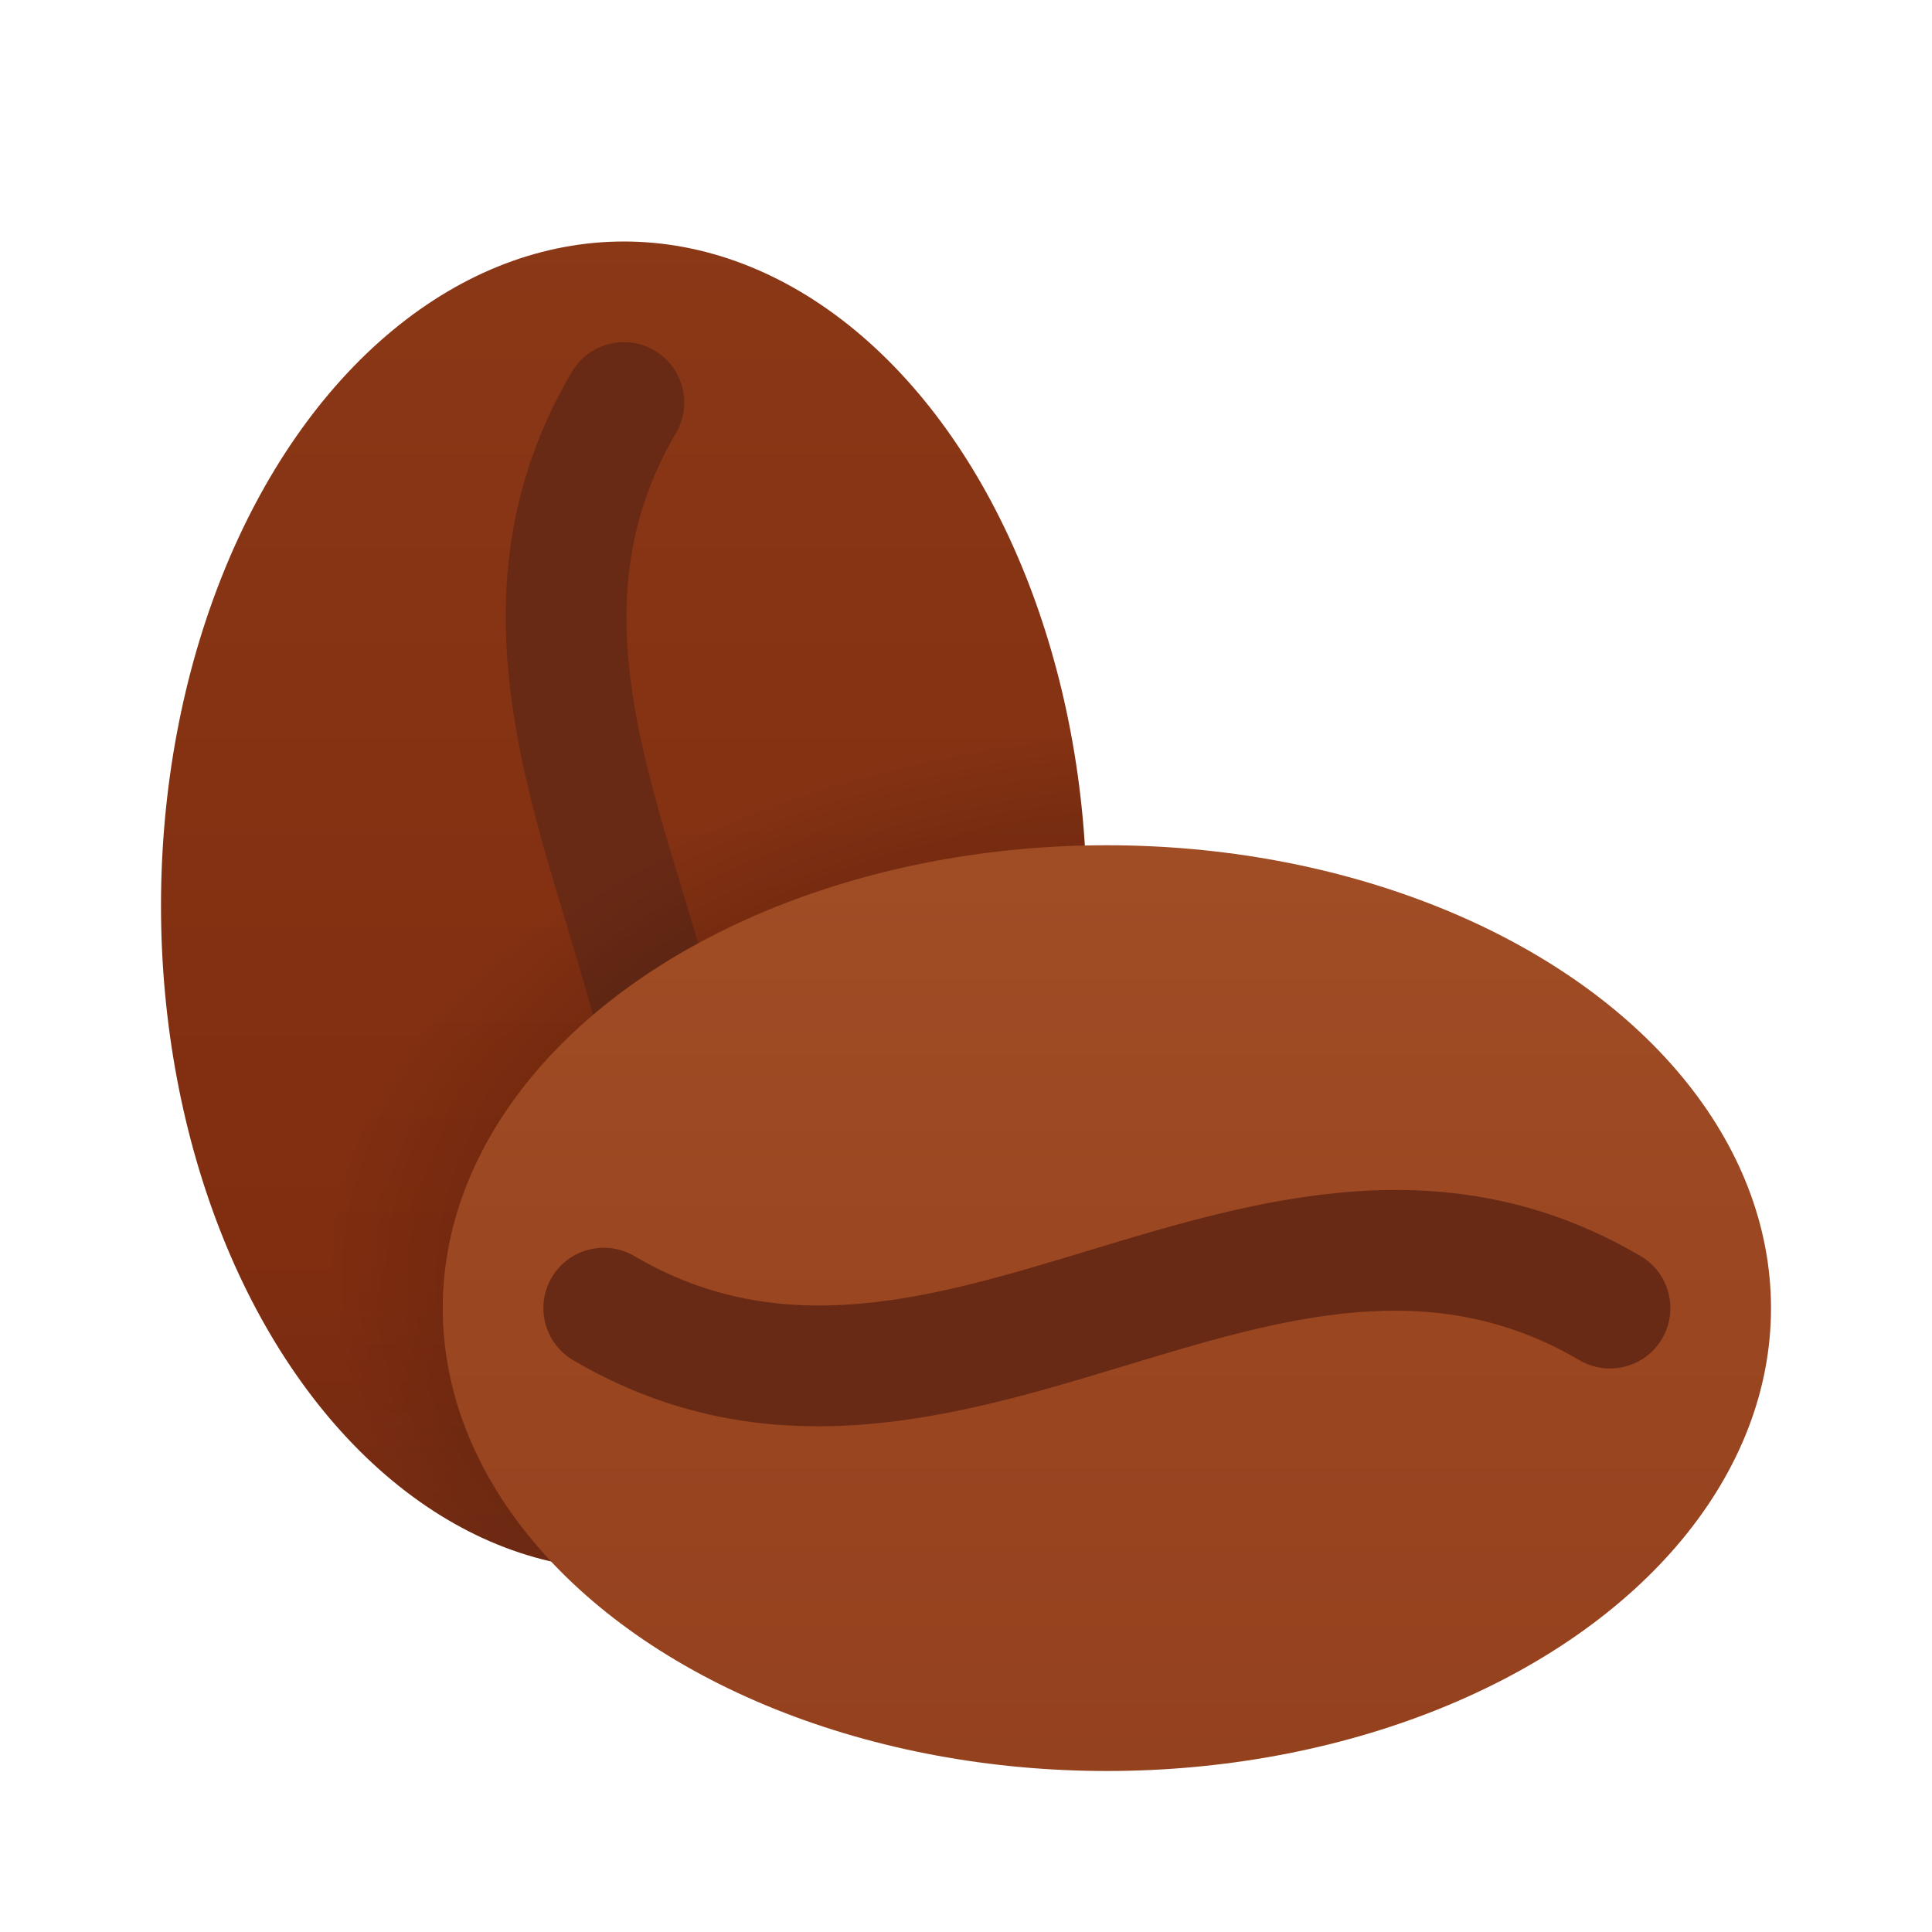
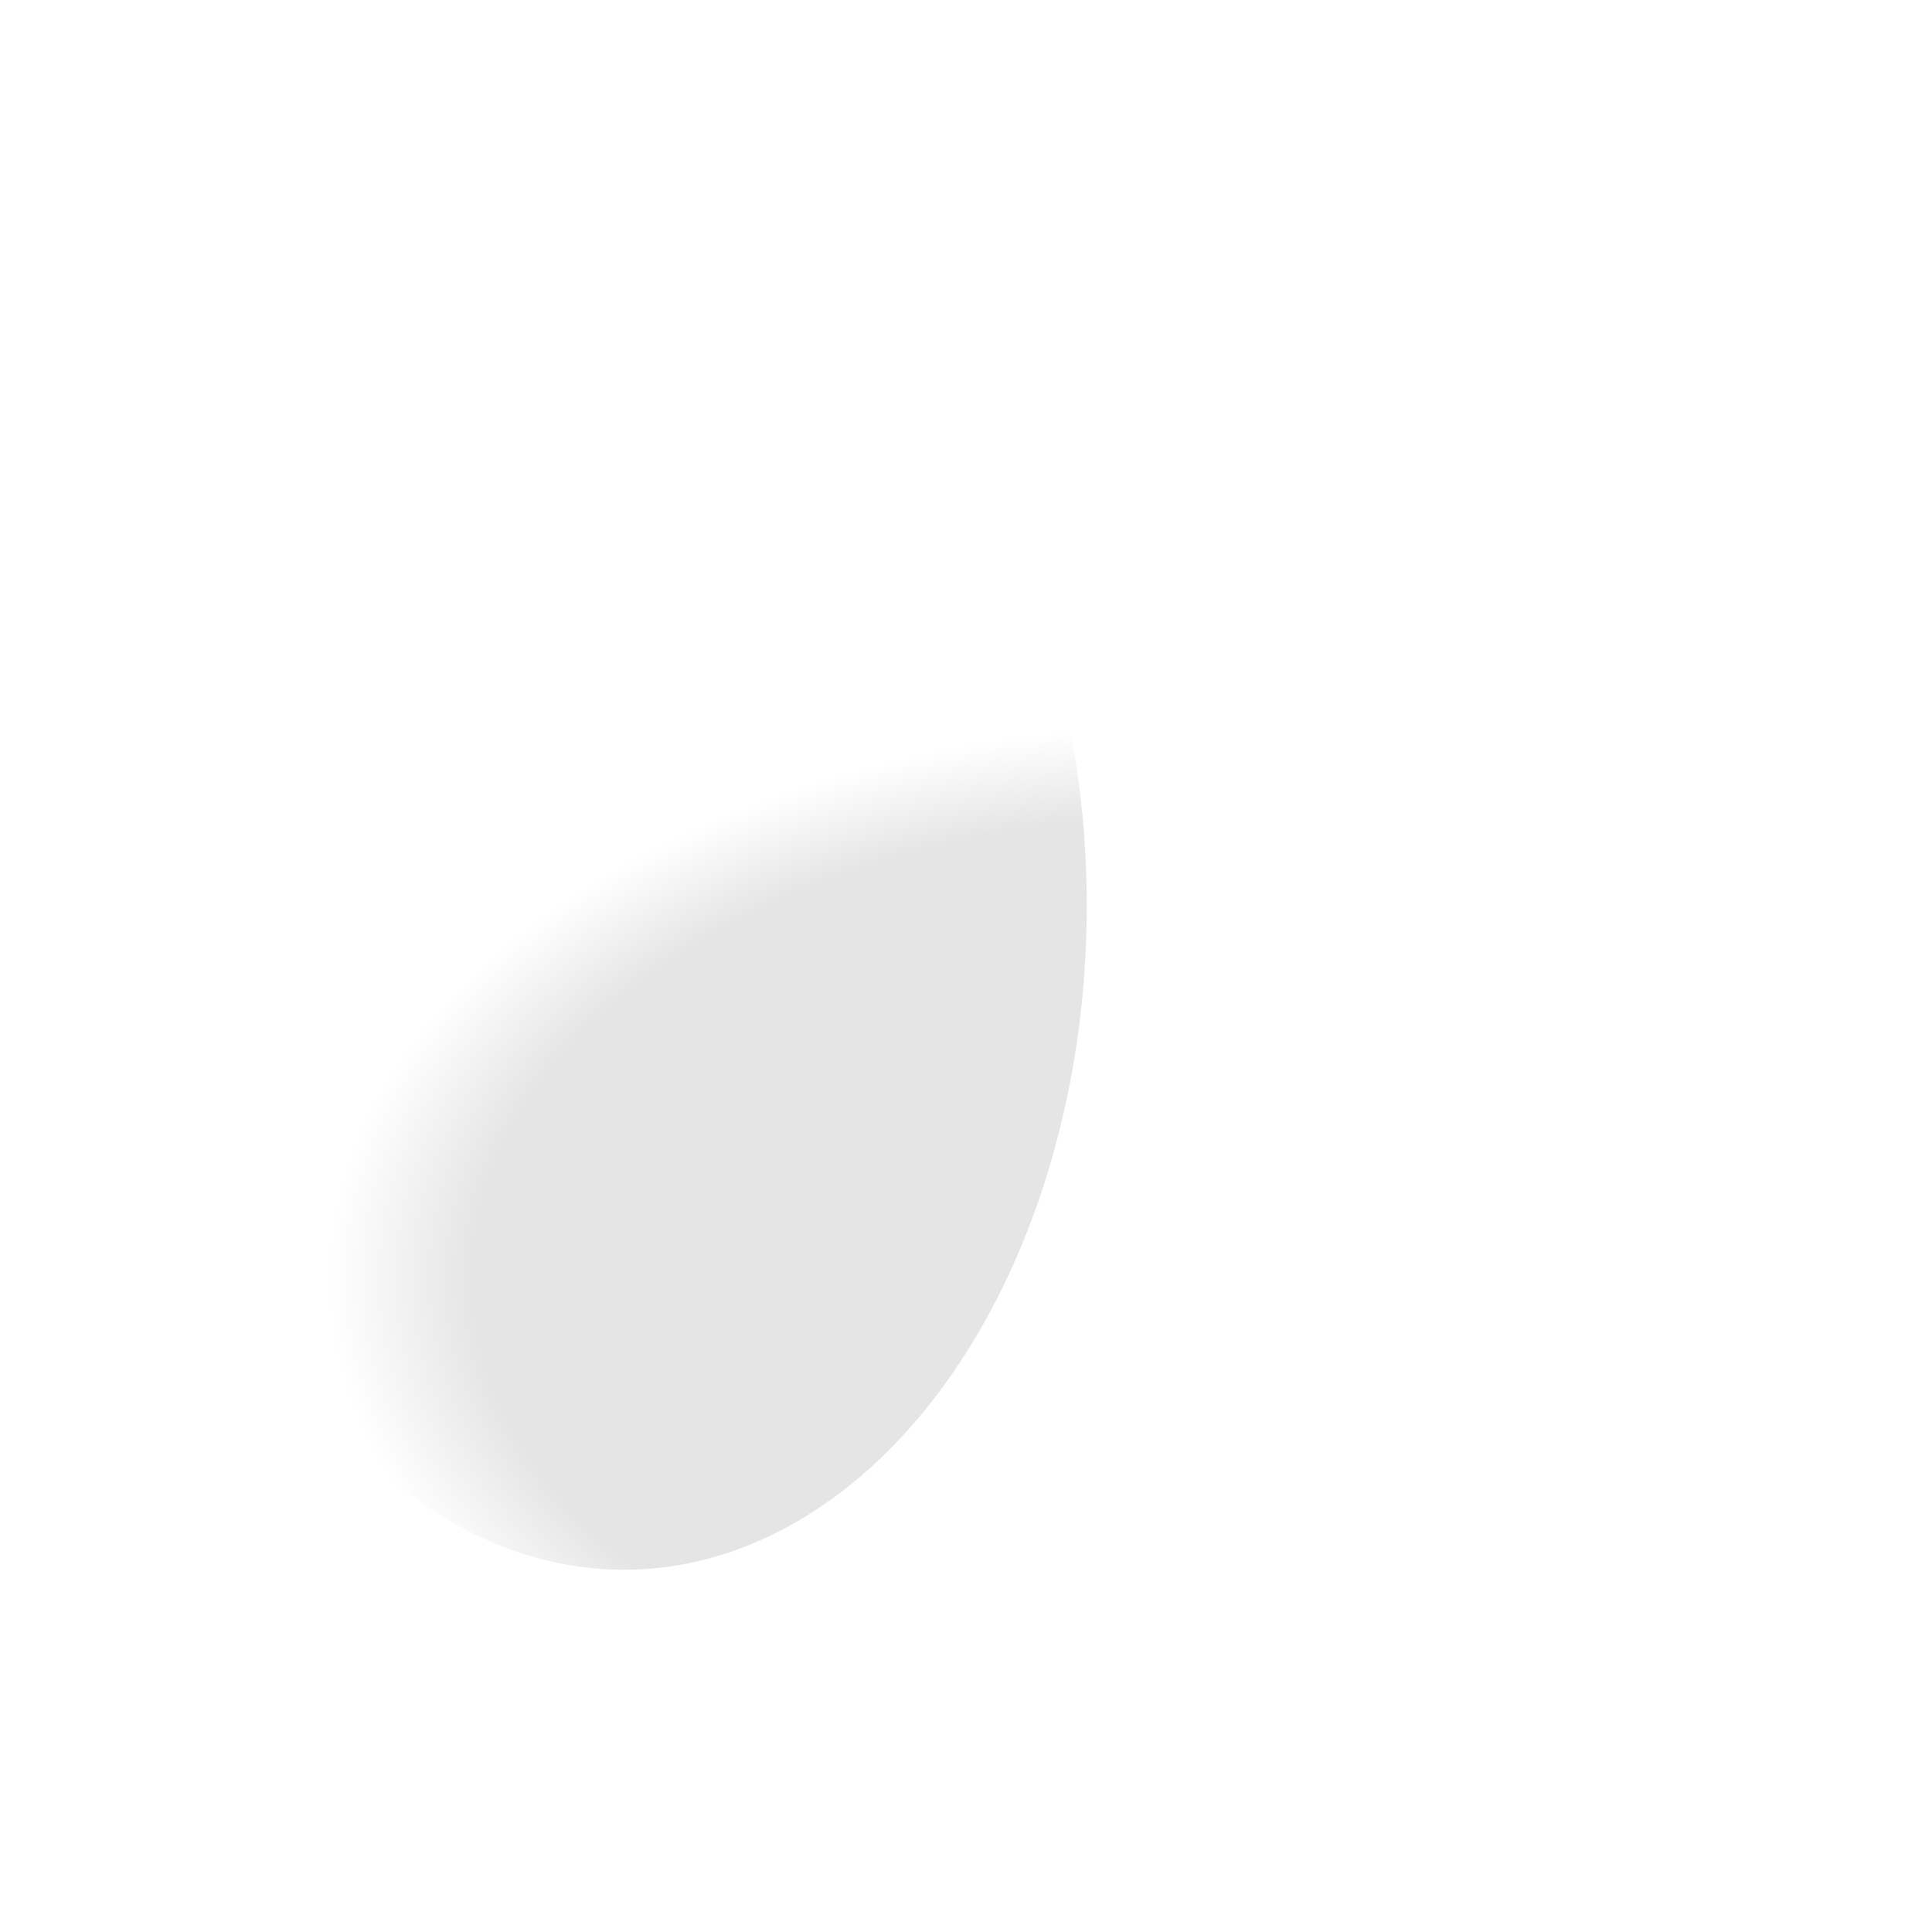
<svg xmlns="http://www.w3.org/2000/svg" height="144px" width="144px" viewBox="0 0 48 48">
  <linearGradient gradientUnits="userSpaceOnUse" y2="5.379" y1="44.882" x2="15.5" x1="15.5" id="9dJVdMjUAJ9YReWsL3O_0a">
    <stop stop-color="#692a15" offset=".023" />
    <stop stop-color="#802d10" offset=".344" />
    <stop stop-color="#8b3817" offset="1" />
  </linearGradient>
-   <ellipse ry="16.5" rx="11.5" fill="url(#9dJVdMjUAJ9YReWsL3O_0a)" cy="22.5" cx="15.5" />
-   <path d="M15.499,36.5c-0.259,0-0.521-0.066-0.76-0.207c-0.714-0.42-0.952-1.34-0.532-2.054 c2.167-3.684,1.045-7.385-0.143-11.305c-1.261-4.161-2.69-8.879,0.143-13.695c0.421-0.713,1.34-0.952,2.054-0.532 s0.952,1.34,0.532,2.054c-2.167,3.684-1.045,7.385,0.143,11.305c1.261,4.161,2.69,8.879-0.143,13.695 C16.514,36.235,16.013,36.5,15.499,36.5z" fill="#692a15" />
  <radialGradient gradientUnits="userSpaceOnUse" gradientTransform="matrix(1 0 0 .626 0 11.869)" r="21.988" cy="31.735" cx="30.147" id="9dJVdMjUAJ9YReWsL3O_0b">
    <stop stop-opacity=".1" offset=".841" />
    <stop stop-opacity="0" offset="1" />
  </radialGradient>
  <ellipse ry="16.5" rx="11.5" fill="url(#9dJVdMjUAJ9YReWsL3O_0b)" cy="22.5" cx="15.5" />
  <linearGradient gradientUnits="userSpaceOnUse" y2="60.944" y1="15.882" x2="27.5" x1="27.5" id="9dJVdMjUAJ9YReWsL3O_0c">
    <stop stop-color="#a34f27" offset="0" />
    <stop stop-color="#8b3817" offset="1" />
  </linearGradient>
-   <ellipse ry="11.5" rx="16.5" fill="url(#9dJVdMjUAJ9YReWsL3O_0c)" cy="32.5" cx="27.5" />
-   <path d="M20.322,35.436c-1.986,0-4.025-0.433-6.083-1.643c-0.714-0.42-0.952-1.34-0.532-2.054 s1.34-0.951,2.054-0.532c3.686,2.166,7.386,1.045,11.305-0.143c4.162-1.262,8.88-2.688,13.695,0.143 c0.714,0.42,0.952,1.34,0.532,2.054s-1.339,0.952-2.054,0.532c-3.686-2.167-7.386-1.045-11.305,0.143 C25.551,34.658,22.984,35.436,20.322,35.436z" fill="#692a15" />
</svg>